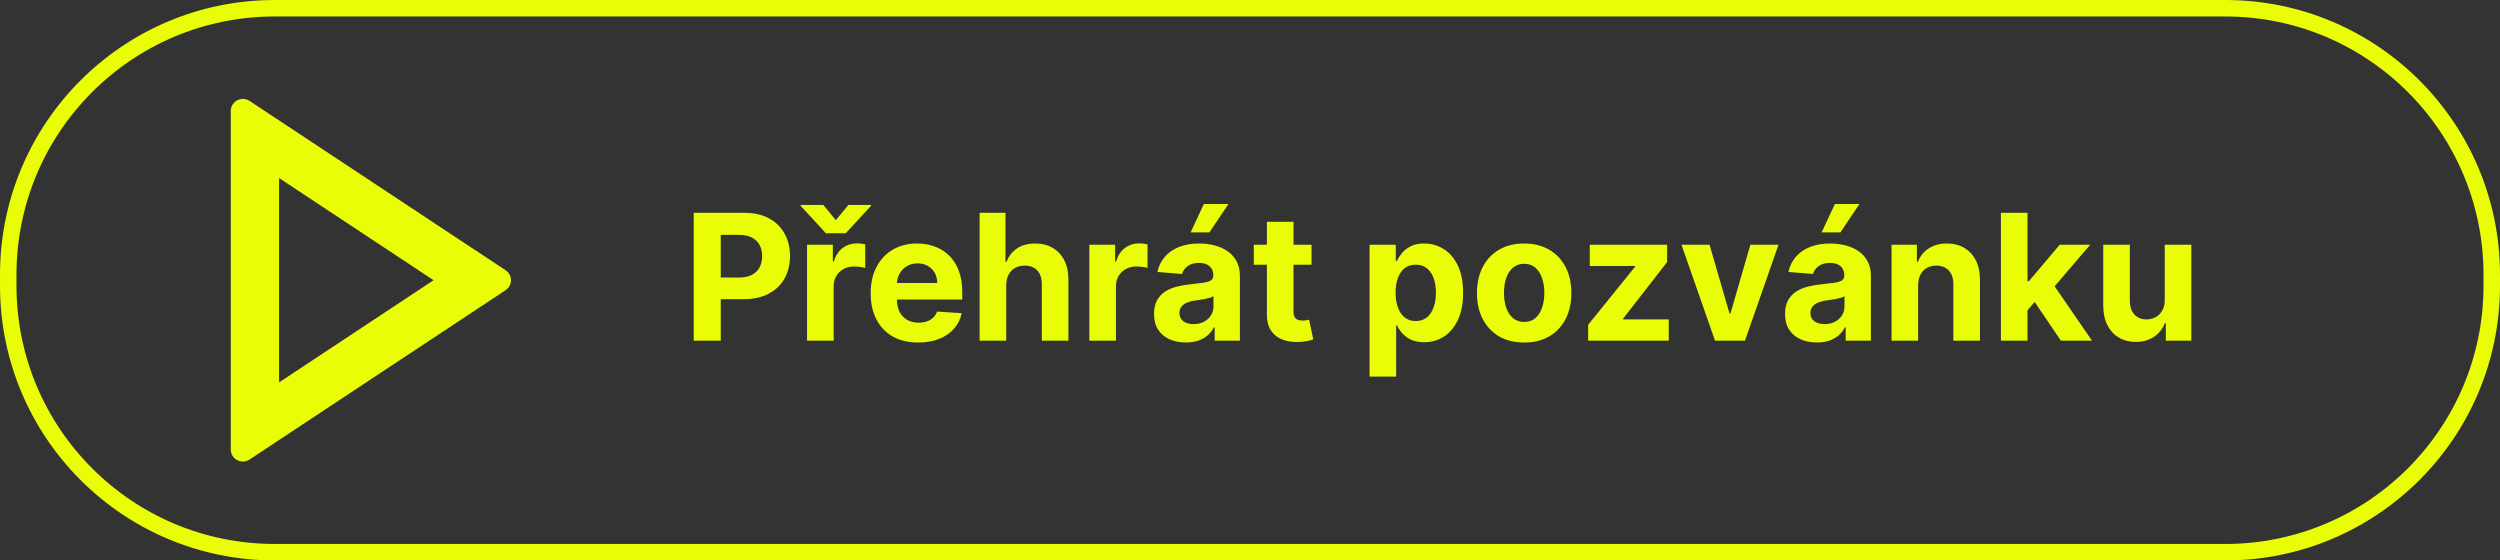
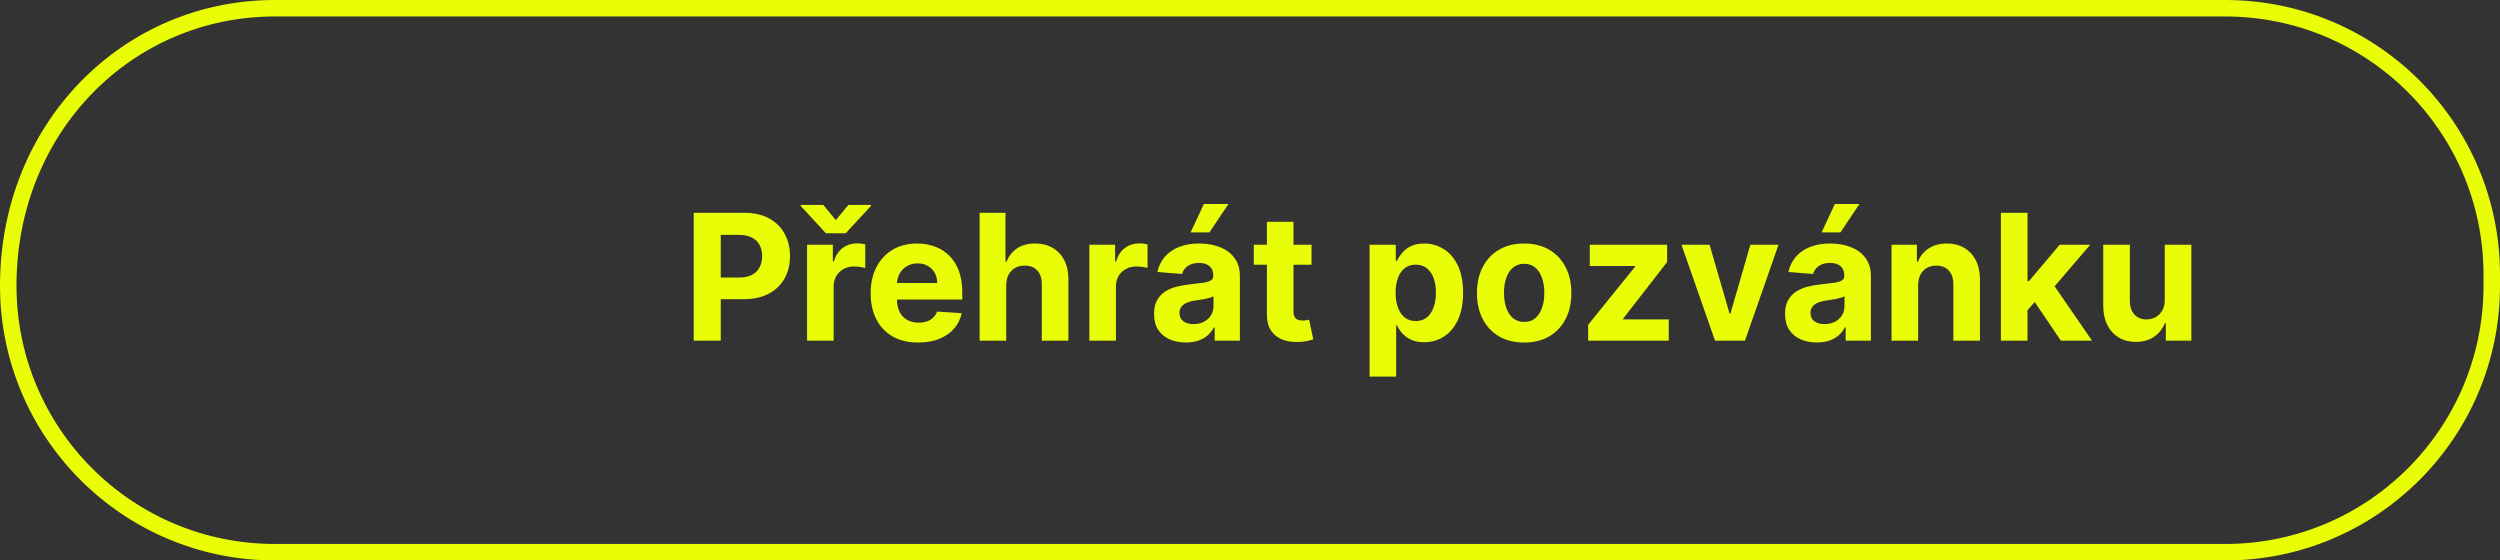
<svg xmlns="http://www.w3.org/2000/svg" width="455" height="102" viewBox="0 0 455 102" fill="none">
  <rect x="0" y="0" width="455" height="102" fill="#333333" stroke="none" />
-   <path d="M50 1.5L405 1.5C431.786 1.5 453.5 23.214 453.5 50V52C453.5 78.786 431.786 100.5 405 100.5L50 100.5C23.214 100.5 1.5 78.786 1.5 52V50C1.5 23.214 23.214 1.5 50 1.5Z" stroke="#E8FD06" stroke-width="3" />
+   <path d="M50 1.5L405 1.5C431.786 1.5 453.5 23.214 453.5 50V52C453.5 78.786 431.786 100.5 405 100.5L50 100.5C23.214 100.5 1.5 78.786 1.5 52C1.5 23.214 23.214 1.5 50 1.5Z" stroke="#E8FD06" stroke-width="3" />
  <path d="M126.257 62V38.727H135.439C137.204 38.727 138.708 39.064 139.95 39.739C141.193 40.405 142.14 41.333 142.791 42.523C143.45 43.705 143.78 45.068 143.78 46.614C143.78 48.159 143.446 49.523 142.78 50.705C142.113 51.886 141.147 52.807 139.882 53.466C138.625 54.125 137.102 54.455 135.314 54.455H129.462V50.511H134.518C135.465 50.511 136.246 50.349 136.859 50.023C137.481 49.689 137.943 49.231 138.246 48.648C138.556 48.057 138.712 47.379 138.712 46.614C138.712 45.841 138.556 45.167 138.246 44.591C137.943 44.008 137.481 43.557 136.859 43.239C136.238 42.913 135.45 42.75 134.496 42.75H131.178V62H126.257ZM146.885 62V44.545H151.578V47.591H151.76C152.078 46.508 152.612 45.689 153.362 45.136C154.112 44.576 154.976 44.295 155.953 44.295C156.196 44.295 156.457 44.311 156.737 44.341C157.018 44.371 157.264 44.413 157.476 44.466V48.761C157.249 48.693 156.934 48.633 156.533 48.58C156.131 48.526 155.764 48.5 155.43 48.5C154.718 48.5 154.082 48.655 153.521 48.966C152.968 49.269 152.529 49.693 152.203 50.239C151.885 50.784 151.726 51.413 151.726 52.125V62H146.885ZM149.839 37.295L152.124 40.068L154.408 37.295H158.533V37.455L153.919 42.455H150.317L145.714 37.455V37.295H149.839ZM167.121 62.341C165.325 62.341 163.78 61.977 162.484 61.25C161.196 60.515 160.204 59.477 159.507 58.136C158.81 56.788 158.462 55.193 158.462 53.352C158.462 51.557 158.81 49.981 159.507 48.625C160.204 47.269 161.185 46.212 162.45 45.455C163.723 44.697 165.215 44.318 166.928 44.318C168.079 44.318 169.151 44.504 170.143 44.875C171.143 45.239 172.015 45.788 172.757 46.523C173.507 47.258 174.09 48.182 174.507 49.295C174.924 50.401 175.132 51.697 175.132 53.182V54.511H160.393V51.511H170.575C170.575 50.814 170.424 50.197 170.121 49.659C169.818 49.121 169.397 48.701 168.859 48.398C168.329 48.087 167.712 47.932 167.007 47.932C166.272 47.932 165.621 48.102 165.053 48.443C164.492 48.776 164.053 49.227 163.734 49.795C163.416 50.356 163.253 50.981 163.246 51.67V54.523C163.246 55.386 163.405 56.133 163.723 56.761C164.049 57.39 164.507 57.875 165.098 58.216C165.689 58.557 166.39 58.727 167.2 58.727C167.738 58.727 168.231 58.651 168.678 58.5C169.125 58.349 169.507 58.121 169.825 57.818C170.143 57.515 170.386 57.144 170.553 56.705L175.03 57C174.803 58.076 174.337 59.015 173.632 59.818C172.935 60.614 172.034 61.235 170.928 61.682C169.829 62.121 168.56 62.341 167.121 62.341ZM183.132 51.909V62H178.291V38.727H182.996V47.625H183.2C183.594 46.595 184.231 45.788 185.109 45.205C185.988 44.614 187.09 44.318 188.416 44.318C189.628 44.318 190.685 44.583 191.587 45.114C192.496 45.636 193.2 46.39 193.7 47.375C194.208 48.352 194.458 49.523 194.45 50.886V62H189.609V51.75C189.617 50.674 189.344 49.837 188.791 49.239C188.246 48.64 187.481 48.341 186.496 48.341C185.837 48.341 185.253 48.481 184.746 48.761C184.246 49.042 183.852 49.451 183.564 49.989C183.284 50.519 183.14 51.159 183.132 51.909ZM198.26 62V44.545H202.953V47.591H203.135C203.453 46.508 203.987 45.689 204.737 45.136C205.487 44.576 206.351 44.295 207.328 44.295C207.571 44.295 207.832 44.311 208.112 44.341C208.393 44.371 208.639 44.413 208.851 44.466V48.761C208.624 48.693 208.309 48.633 207.908 48.58C207.506 48.526 207.139 48.5 206.805 48.5C206.093 48.5 205.457 48.655 204.896 48.966C204.343 49.269 203.904 49.693 203.578 50.239C203.26 50.784 203.101 51.413 203.101 52.125V62H198.26ZM215.831 62.33C214.717 62.33 213.725 62.136 212.854 61.75C211.982 61.356 211.293 60.776 210.786 60.011C210.286 59.239 210.036 58.276 210.036 57.125C210.036 56.155 210.214 55.341 210.57 54.682C210.926 54.023 211.411 53.492 212.024 53.091C212.638 52.689 213.335 52.386 214.115 52.182C214.903 51.977 215.729 51.833 216.592 51.75C217.607 51.644 218.426 51.545 219.047 51.455C219.668 51.356 220.119 51.212 220.399 51.023C220.679 50.833 220.82 50.553 220.82 50.182V50.114C220.82 49.394 220.592 48.837 220.138 48.443C219.691 48.049 219.054 47.852 218.229 47.852C217.357 47.852 216.664 48.045 216.149 48.432C215.634 48.811 215.293 49.288 215.126 49.864L210.649 49.5C210.876 48.439 211.323 47.523 211.99 46.75C212.657 45.97 213.517 45.371 214.57 44.955C215.63 44.53 216.857 44.318 218.251 44.318C219.221 44.318 220.149 44.432 221.036 44.659C221.929 44.886 222.721 45.239 223.411 45.716C224.107 46.193 224.657 46.807 225.058 47.557C225.46 48.299 225.661 49.189 225.661 50.227V62H221.07V59.58H220.933C220.653 60.125 220.278 60.606 219.808 61.023C219.339 61.432 218.774 61.754 218.115 61.989C217.456 62.216 216.695 62.33 215.831 62.33ZM217.217 58.989C217.929 58.989 218.558 58.849 219.104 58.568C219.649 58.28 220.077 57.894 220.388 57.409C220.698 56.924 220.854 56.375 220.854 55.761V53.909C220.702 54.008 220.494 54.099 220.229 54.182C219.971 54.258 219.679 54.33 219.354 54.398C219.028 54.458 218.702 54.515 218.376 54.568C218.051 54.614 217.755 54.655 217.49 54.693C216.922 54.776 216.426 54.909 216.001 55.091C215.577 55.273 215.248 55.519 215.013 55.83C214.778 56.133 214.661 56.511 214.661 56.966C214.661 57.625 214.899 58.129 215.376 58.477C215.861 58.818 216.475 58.989 217.217 58.989ZM216.695 42.295L219.104 37.125H223.581L220.115 42.295H216.695ZM238.7 44.545V48.182H228.189V44.545H238.7ZM230.575 40.364H235.416V56.636C235.416 57.083 235.484 57.432 235.621 57.682C235.757 57.924 235.946 58.095 236.189 58.193C236.439 58.292 236.727 58.341 237.053 58.341C237.28 58.341 237.507 58.322 237.734 58.284C237.962 58.239 238.136 58.205 238.257 58.182L239.018 61.784C238.776 61.86 238.435 61.947 237.996 62.045C237.556 62.151 237.022 62.216 236.393 62.239C235.227 62.284 234.204 62.129 233.325 61.773C232.454 61.417 231.776 60.864 231.291 60.114C230.806 59.364 230.568 58.417 230.575 57.273V40.364ZM249.26 68.546V44.545H254.033V47.477H254.249C254.461 47.008 254.768 46.53 255.169 46.045C255.578 45.553 256.108 45.144 256.76 44.818C257.419 44.485 258.237 44.318 259.214 44.318C260.487 44.318 261.661 44.651 262.737 45.318C263.813 45.977 264.673 46.974 265.317 48.307C265.961 49.633 266.283 51.295 266.283 53.295C266.283 55.242 265.968 56.886 265.339 58.227C264.718 59.561 263.87 60.572 262.794 61.261C261.726 61.943 260.529 62.284 259.203 62.284C258.264 62.284 257.464 62.129 256.805 61.818C256.154 61.508 255.62 61.117 255.203 60.648C254.786 60.17 254.468 59.689 254.249 59.205H254.101V68.546H249.26ZM253.999 53.273C253.999 54.311 254.143 55.216 254.43 55.989C254.718 56.761 255.135 57.364 255.68 57.795C256.226 58.22 256.889 58.432 257.669 58.432C258.457 58.432 259.124 58.216 259.669 57.784C260.214 57.345 260.627 56.739 260.908 55.966C261.196 55.186 261.339 54.288 261.339 53.273C261.339 52.265 261.199 51.379 260.919 50.614C260.639 49.849 260.226 49.25 259.68 48.818C259.135 48.386 258.464 48.17 257.669 48.17C256.881 48.17 256.214 48.379 255.669 48.795C255.131 49.212 254.718 49.803 254.43 50.568C254.143 51.333 253.999 52.235 253.999 53.273ZM277.396 62.341C275.631 62.341 274.105 61.966 272.817 61.216C271.536 60.458 270.548 59.405 269.851 58.057C269.154 56.701 268.805 55.129 268.805 53.341C268.805 51.538 269.154 49.962 269.851 48.614C270.548 47.258 271.536 46.205 272.817 45.455C274.105 44.697 275.631 44.318 277.396 44.318C279.161 44.318 280.684 44.697 281.964 45.455C283.252 46.205 284.245 47.258 284.942 48.614C285.639 49.962 285.987 51.538 285.987 53.341C285.987 55.129 285.639 56.701 284.942 58.057C284.245 59.405 283.252 60.458 281.964 61.216C280.684 61.966 279.161 62.341 277.396 62.341ZM277.419 58.591C278.222 58.591 278.893 58.364 279.43 57.909C279.968 57.447 280.374 56.818 280.646 56.023C280.927 55.227 281.067 54.322 281.067 53.307C281.067 52.292 280.927 51.386 280.646 50.591C280.374 49.795 279.968 49.167 279.43 48.705C278.893 48.242 278.222 48.011 277.419 48.011C276.608 48.011 275.927 48.242 275.374 48.705C274.828 49.167 274.415 49.795 274.135 50.591C273.862 51.386 273.726 52.292 273.726 53.307C273.726 54.322 273.862 55.227 274.135 56.023C274.415 56.818 274.828 57.447 275.374 57.909C275.927 58.364 276.608 58.591 277.419 58.591ZM289.044 62V59.114L297.589 48.534V48.409H289.339V44.545H303.419V47.693L295.396 58.011V58.136H303.714V62H289.044ZM323.689 44.545L317.587 62H312.132L306.03 44.545H311.143L314.768 57.034H314.95L318.564 44.545H323.689ZM330.675 62.33C329.561 62.33 328.569 62.136 327.697 61.75C326.826 61.356 326.137 60.776 325.629 60.011C325.129 59.239 324.879 58.276 324.879 57.125C324.879 56.155 325.057 55.341 325.413 54.682C325.769 54.023 326.254 53.492 326.868 53.091C327.482 52.689 328.179 52.386 328.959 52.182C329.747 51.977 330.572 51.833 331.436 51.75C332.451 51.644 333.269 51.545 333.891 51.455C334.512 51.356 334.963 51.212 335.243 51.023C335.523 50.833 335.663 50.553 335.663 50.182V50.114C335.663 49.394 335.436 48.837 334.982 48.443C334.535 48.049 333.898 47.852 333.072 47.852C332.201 47.852 331.508 48.045 330.993 48.432C330.478 48.811 330.137 49.288 329.97 49.864L325.493 49.5C325.72 48.439 326.167 47.523 326.834 46.75C327.5 45.97 328.36 45.371 329.413 44.955C330.474 44.53 331.701 44.318 333.095 44.318C334.065 44.318 334.993 44.432 335.879 44.659C336.773 44.886 337.565 45.239 338.254 45.716C338.951 46.193 339.5 46.807 339.902 47.557C340.304 48.299 340.504 49.189 340.504 50.227V62H335.913V59.58H335.777C335.497 60.125 335.122 60.606 334.652 61.023C334.182 61.432 333.618 61.754 332.959 61.989C332.3 62.216 331.538 62.33 330.675 62.33ZM332.061 58.989C332.773 58.989 333.402 58.849 333.947 58.568C334.493 58.28 334.921 57.894 335.232 57.409C335.542 56.924 335.697 56.375 335.697 55.761V53.909C335.546 54.008 335.338 54.099 335.072 54.182C334.815 54.258 334.523 54.33 334.197 54.398C333.872 54.458 333.546 54.515 333.22 54.568C332.894 54.614 332.599 54.655 332.334 54.693C331.766 54.776 331.269 54.909 330.845 55.091C330.421 55.273 330.091 55.519 329.857 55.83C329.622 56.133 329.504 56.511 329.504 56.966C329.504 57.625 329.743 58.129 330.22 58.477C330.705 58.818 331.319 58.989 332.061 58.989ZM331.538 42.295L333.947 37.125H338.425L334.959 42.295H331.538ZM349.101 51.909V62H344.26V44.545H348.874V47.625H349.078C349.464 46.61 350.112 45.807 351.021 45.216C351.93 44.617 353.033 44.318 354.328 44.318C355.54 44.318 356.597 44.583 357.499 45.114C358.4 45.644 359.101 46.401 359.601 47.386C360.101 48.364 360.351 49.53 360.351 50.886V62H355.51V51.75C355.518 50.682 355.245 49.849 354.692 49.25C354.139 48.644 353.377 48.341 352.408 48.341C351.756 48.341 351.18 48.481 350.68 48.761C350.188 49.042 349.802 49.451 349.521 49.989C349.249 50.519 349.108 51.159 349.101 51.909ZM368.553 56.977L368.564 51.17H369.268L374.859 44.545H380.416L372.905 53.318H371.757L368.553 56.977ZM364.166 62V38.727H369.007V62H364.166ZM375.075 62L369.939 54.398L373.166 50.977L380.746 62H375.075ZM393.984 54.568V44.545H398.825V62H394.178V58.83H393.996C393.602 59.852 392.946 60.674 392.03 61.295C391.121 61.917 390.011 62.227 388.7 62.227C387.534 62.227 386.507 61.962 385.621 61.432C384.734 60.901 384.041 60.148 383.541 59.17C383.049 58.193 382.799 57.023 382.791 55.659V44.545H387.632V54.795C387.64 55.826 387.916 56.64 388.462 57.239C389.007 57.837 389.738 58.136 390.655 58.136C391.238 58.136 391.784 58.004 392.291 57.739C392.799 57.466 393.208 57.064 393.518 56.534C393.837 56.004 393.992 55.349 393.984 54.568Z" fill="#E8FD06" />
-   <path d="M78.909 51L50.794 32.406V69.594L78.909 51ZM92.021 52.815L45.416 83.635C45.086 83.853 44.701 83.979 44.304 83.998C43.906 84.016 43.511 83.928 43.161 83.742C42.81 83.556 42.517 83.278 42.313 82.94C42.108 82.602 42 82.215 42 81.82V20.18C42 19.785 42.108 19.398 42.313 19.06C42.517 18.721 42.81 18.444 43.161 18.258C43.511 18.072 43.906 17.984 44.304 18.003C44.701 18.021 45.086 18.147 45.416 18.365L92.021 49.185C92.322 49.385 92.569 49.654 92.74 49.971C92.911 50.288 93 50.641 93 51C93 51.359 92.911 51.712 92.74 52.029C92.569 52.346 92.322 52.615 92.021 52.815Z" fill="#E8FD06" />
</svg>